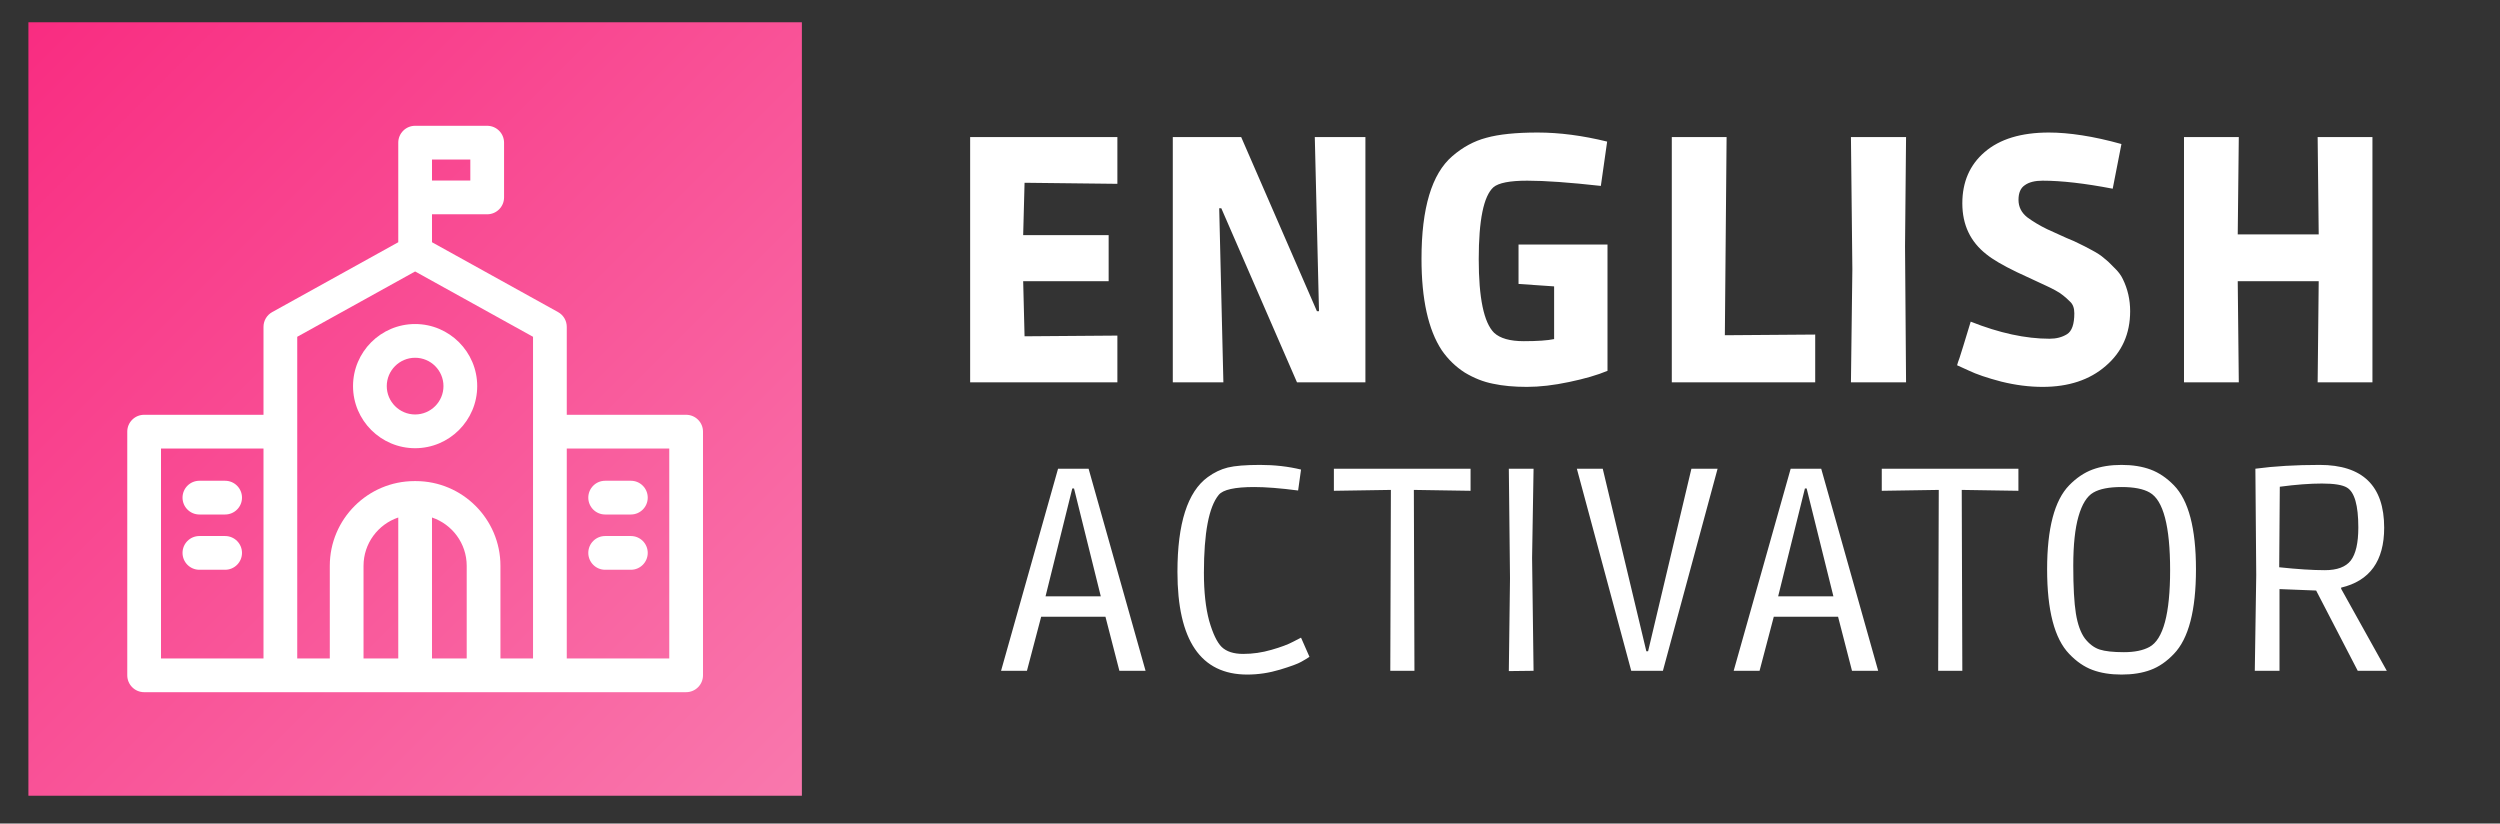
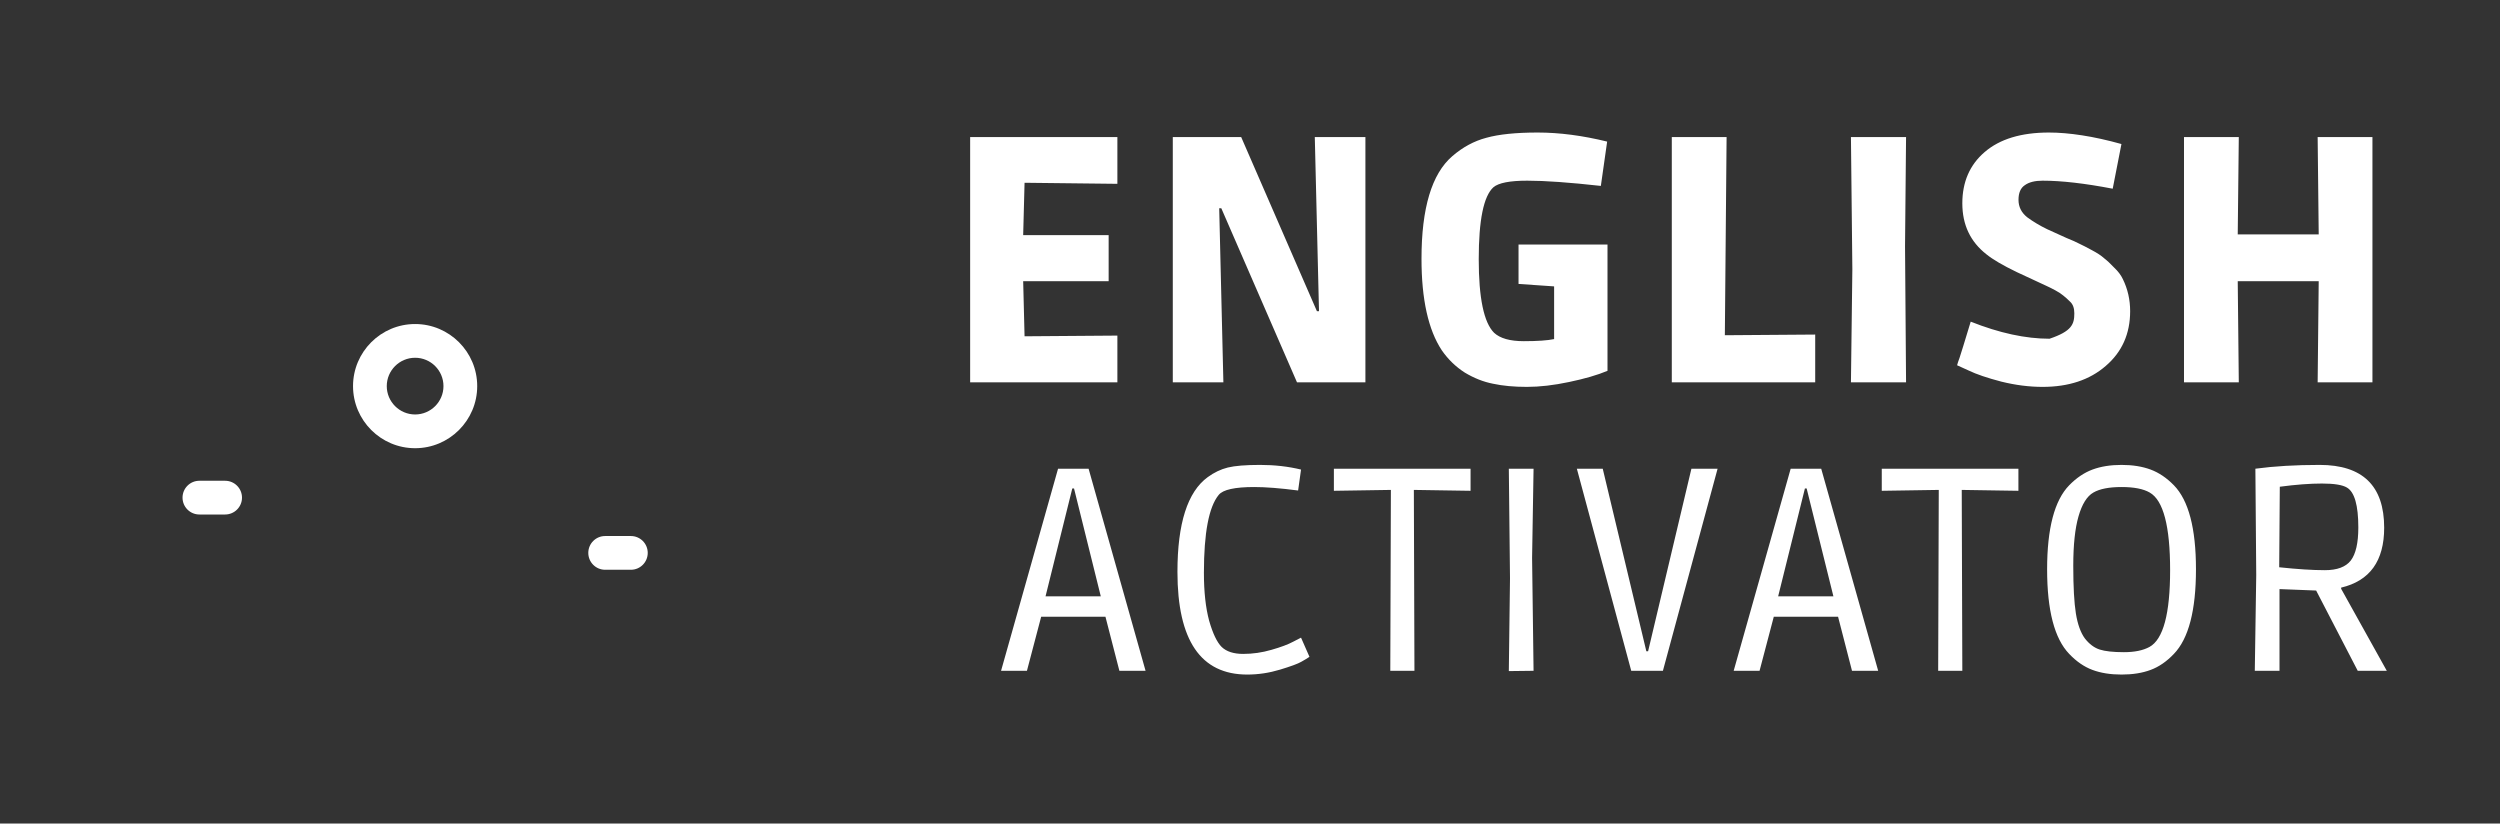
<svg xmlns="http://www.w3.org/2000/svg" width="85" height="28" viewBox="0 0 85 28" fill="none">
  <rect x="0" y="0" width="85" height="28" fill="#333333" stroke="none" />
-   <path d="M32.985 13V4.66H37.991V6.25L34.835 6.214L34.788 7.994H37.694V9.56H34.788L34.835 11.434L37.991 11.41V13H32.985ZM39.875 4.66H42.2L44.775 10.58H44.846L44.703 4.66H46.424V13H44.098L41.524 7.08H41.453L41.595 13H39.875V4.66ZM50.775 6.368C50.443 6.669 50.277 7.483 50.277 8.812C50.277 10.133 50.451 10.967 50.799 11.315C51.005 11.505 51.341 11.6 51.807 11.6C52.274 11.6 52.618 11.576 52.84 11.529V9.737L51.63 9.654V8.314H54.655V12.608C54.315 12.751 53.88 12.877 53.35 12.988C52.828 13.099 52.349 13.154 51.914 13.154C51.479 13.154 51.096 13.119 50.764 13.047C50.439 12.984 50.119 12.858 49.803 12.668C49.494 12.47 49.233 12.217 49.02 11.909C48.561 11.213 48.331 10.176 48.331 8.8C48.331 7.076 48.679 5.913 49.376 5.312C49.731 5.004 50.119 4.794 50.538 4.684C50.965 4.565 51.547 4.506 52.282 4.506C53.018 4.506 53.805 4.608 54.643 4.814L54.429 6.321C53.362 6.202 52.527 6.143 51.926 6.143C51.333 6.143 50.949 6.218 50.775 6.368ZM56.841 13V4.66H58.704L58.645 11.398L61.717 11.375V13H56.841ZM64.771 8.373L64.806 13H62.932L62.98 9.156L62.932 4.66H64.806L64.771 8.373ZM69.448 6.143C69.187 6.143 68.985 6.194 68.843 6.297C68.7 6.392 68.629 6.558 68.629 6.795C68.629 7.033 68.728 7.23 68.926 7.388C69.131 7.539 69.357 7.673 69.602 7.792C69.847 7.903 70.065 8.001 70.254 8.088C70.452 8.168 70.603 8.235 70.705 8.29C70.808 8.338 70.947 8.409 71.121 8.504C71.302 8.599 71.441 8.69 71.536 8.777C71.639 8.856 71.753 8.962 71.88 9.097C72.014 9.223 72.113 9.354 72.176 9.488C72.343 9.828 72.425 10.192 72.425 10.58C72.425 11.347 72.149 11.968 71.595 12.442C71.049 12.917 70.334 13.154 69.448 13.154C68.997 13.154 68.53 13.095 68.048 12.976C67.565 12.85 67.194 12.723 66.933 12.597L66.541 12.419C66.557 12.355 66.585 12.272 66.624 12.169C66.672 12.027 66.798 11.616 67.004 10.936C67.977 11.323 68.87 11.517 69.685 11.517C69.914 11.517 70.112 11.466 70.278 11.363C70.444 11.26 70.527 11.023 70.527 10.651C70.527 10.477 70.48 10.347 70.385 10.259C70.29 10.165 70.211 10.093 70.148 10.046C70.084 9.991 69.993 9.931 69.875 9.868C69.756 9.805 69.653 9.753 69.566 9.714C69.385 9.627 69.052 9.473 68.57 9.251C68.095 9.022 67.751 8.82 67.538 8.646C66.992 8.219 66.719 7.642 66.719 6.914C66.719 6.186 66.972 5.605 67.478 5.17C67.993 4.727 68.72 4.506 69.661 4.506C70.001 4.506 70.377 4.537 70.788 4.601C71.2 4.664 71.647 4.763 72.129 4.897L71.832 6.416C70.883 6.234 70.088 6.143 69.448 6.143ZM74.256 13V4.66H76.119L76.083 7.97H78.836L78.8 4.66H80.663V13H78.8L78.836 9.56H76.083L76.119 13H74.256Z" fill="white" />
+   <path d="M32.985 13V4.66H37.991V6.25L34.835 6.214L34.788 7.994H37.694V9.56H34.788L34.835 11.434L37.991 11.41V13H32.985ZM39.875 4.66H42.2L44.775 10.58H44.846L44.703 4.66H46.424V13H44.098L41.524 7.08H41.453L41.595 13H39.875V4.66ZM50.775 6.368C50.443 6.669 50.277 7.483 50.277 8.812C50.277 10.133 50.451 10.967 50.799 11.315C51.005 11.505 51.341 11.6 51.807 11.6C52.274 11.6 52.618 11.576 52.84 11.529V9.737L51.63 9.654V8.314H54.655V12.608C54.315 12.751 53.88 12.877 53.35 12.988C52.828 13.099 52.349 13.154 51.914 13.154C51.479 13.154 51.096 13.119 50.764 13.047C50.439 12.984 50.119 12.858 49.803 12.668C49.494 12.47 49.233 12.217 49.02 11.909C48.561 11.213 48.331 10.176 48.331 8.8C48.331 7.076 48.679 5.913 49.376 5.312C49.731 5.004 50.119 4.794 50.538 4.684C50.965 4.565 51.547 4.506 52.282 4.506C53.018 4.506 53.805 4.608 54.643 4.814L54.429 6.321C53.362 6.202 52.527 6.143 51.926 6.143C51.333 6.143 50.949 6.218 50.775 6.368ZM56.841 13V4.66H58.704L58.645 11.398L61.717 11.375V13H56.841ZM64.771 8.373L64.806 13H62.932L62.98 9.156L62.932 4.66H64.806L64.771 8.373ZM69.448 6.143C69.187 6.143 68.985 6.194 68.843 6.297C68.7 6.392 68.629 6.558 68.629 6.795C68.629 7.033 68.728 7.23 68.926 7.388C69.131 7.539 69.357 7.673 69.602 7.792C69.847 7.903 70.065 8.001 70.254 8.088C70.452 8.168 70.603 8.235 70.705 8.29C70.808 8.338 70.947 8.409 71.121 8.504C71.302 8.599 71.441 8.69 71.536 8.777C71.639 8.856 71.753 8.962 71.88 9.097C72.014 9.223 72.113 9.354 72.176 9.488C72.343 9.828 72.425 10.192 72.425 10.58C72.425 11.347 72.149 11.968 71.595 12.442C71.049 12.917 70.334 13.154 69.448 13.154C68.997 13.154 68.53 13.095 68.048 12.976C67.565 12.85 67.194 12.723 66.933 12.597L66.541 12.419C66.557 12.355 66.585 12.272 66.624 12.169C66.672 12.027 66.798 11.616 67.004 10.936C67.977 11.323 68.87 11.517 69.685 11.517C70.444 11.26 70.527 11.023 70.527 10.651C70.527 10.477 70.48 10.347 70.385 10.259C70.29 10.165 70.211 10.093 70.148 10.046C70.084 9.991 69.993 9.931 69.875 9.868C69.756 9.805 69.653 9.753 69.566 9.714C69.385 9.627 69.052 9.473 68.57 9.251C68.095 9.022 67.751 8.82 67.538 8.646C66.992 8.219 66.719 7.642 66.719 6.914C66.719 6.186 66.972 5.605 67.478 5.17C67.993 4.727 68.72 4.506 69.661 4.506C70.001 4.506 70.377 4.537 70.788 4.601C71.2 4.664 71.647 4.763 72.129 4.897L71.832 6.416C70.883 6.234 70.088 6.143 69.448 6.143ZM74.256 13V4.66H76.119L76.083 7.97H78.836L78.8 4.66H80.663V13H78.8L78.836 9.56H76.083L76.119 13H74.256Z" fill="white" />
  <path d="M34.916 22.807H34.036L35.974 15.936H37.012L38.949 22.807H38.059L37.585 20.968H35.4L34.916 22.807ZM37.427 20.276L36.517 16.608H36.458L35.548 20.276H37.427ZM42.643 16.559C41.984 16.559 41.582 16.648 41.437 16.826C41.101 17.234 40.933 18.117 40.933 19.475C40.933 20.121 40.992 20.665 41.111 21.106C41.236 21.541 41.378 21.838 41.536 21.996C41.701 22.154 41.945 22.233 42.268 22.233C42.591 22.233 42.91 22.187 43.227 22.095C43.55 22.003 43.797 21.91 43.968 21.818L44.235 21.68L44.522 22.332C44.456 22.378 44.364 22.434 44.245 22.5C44.133 22.566 43.892 22.655 43.523 22.767C43.154 22.879 42.782 22.935 42.406 22.935C40.824 22.935 40.033 21.772 40.033 19.445C40.033 17.798 40.376 16.723 41.062 16.223C41.279 16.064 41.506 15.956 41.744 15.896C41.987 15.837 42.353 15.807 42.841 15.807C43.335 15.807 43.8 15.86 44.235 15.965L44.136 16.677C43.53 16.598 43.032 16.559 42.643 16.559ZM45.352 15.936H49.999V16.687L48.071 16.657L48.091 22.807H47.27L47.29 16.657L45.352 16.687V15.936ZM52.091 18.971L52.141 22.807L51.3 22.817L51.34 19.663L51.3 15.936H52.141L52.091 18.971ZM56.035 22.144L57.508 15.936H58.398L56.539 22.807H55.462L53.613 15.936H54.493L55.976 22.144H56.035ZM59.825 22.807H58.945L60.883 15.936H61.921L63.858 22.807H62.968L62.494 20.968H60.309L59.825 22.807ZM62.336 20.276L61.426 16.608H61.367L60.457 20.276H62.336ZM63.98 15.936H68.626V16.687L66.699 16.657L66.719 22.807H65.898L65.918 16.657L63.98 16.687V15.936ZM73.121 22.777C72.838 22.883 72.508 22.935 72.133 22.935C71.757 22.935 71.427 22.883 71.144 22.777C70.861 22.672 70.597 22.49 70.353 22.233C69.852 21.713 69.602 20.754 69.602 19.357C69.602 17.966 69.852 17.013 70.353 16.499C70.597 16.249 70.861 16.071 71.144 15.965C71.427 15.86 71.757 15.807 72.133 15.807C72.508 15.807 72.838 15.86 73.121 15.965C73.405 16.071 73.668 16.249 73.912 16.499C74.413 17.013 74.663 17.966 74.663 19.357C74.663 20.754 74.413 21.713 73.912 22.233C73.668 22.49 73.405 22.672 73.121 22.777ZM71.174 16.747C70.956 16.872 70.788 17.142 70.669 17.557C70.551 17.966 70.491 18.526 70.491 19.238C70.491 19.95 70.521 20.49 70.58 20.859C70.64 21.228 70.742 21.512 70.887 21.709C71.038 21.901 71.207 22.026 71.391 22.085C71.576 22.144 71.849 22.174 72.212 22.174C72.574 22.174 72.864 22.115 73.082 21.996C73.55 21.739 73.784 20.869 73.784 19.386C73.784 17.89 73.553 17.01 73.091 16.747C72.874 16.621 72.554 16.559 72.133 16.559C71.711 16.559 71.391 16.621 71.174 16.747ZM77.503 22.807H76.663L76.712 19.554L76.683 15.936C77.322 15.85 78.05 15.807 78.868 15.807C80.331 15.807 81.062 16.519 81.062 17.943C81.062 19.07 80.575 19.749 79.599 19.979V20.019L81.151 22.807H80.163L78.749 20.078L77.503 20.029V22.807ZM77.493 19.287C78.113 19.353 78.63 19.386 79.046 19.386C79.461 19.386 79.754 19.277 79.925 19.06C80.097 18.836 80.183 18.46 80.183 17.933C80.183 17.181 80.054 16.73 79.797 16.578C79.645 16.486 79.362 16.44 78.947 16.44C78.538 16.44 78.06 16.476 77.513 16.549L77.493 19.287Z" fill="white" />
-   <rect x="0.966" y="0.757" width="26.298" height="26.298" fill="url(#paint0_linear)" />
  <g clip-path="url(#clip0)">
-     <path d="M23.328 14.103H19.27V11.113C19.27 10.904 19.157 10.712 18.974 10.611L14.688 8.236V7.286H16.564C16.881 7.286 17.138 7.029 17.138 6.712V4.851C17.138 4.534 16.881 4.277 16.564 4.277H14.114C13.798 4.277 13.541 4.534 13.541 4.851V6.712V8.236L9.255 10.611C9.072 10.712 8.959 10.904 8.959 11.113V14.103H4.9C4.584 14.103 4.327 14.359 4.327 14.676V22.96C4.327 23.277 4.584 23.534 4.9 23.534H23.328C23.645 23.534 23.902 23.277 23.902 22.96V14.676C23.902 14.359 23.645 14.103 23.328 14.103ZM15.991 6.139H14.688V5.424H15.991V6.139ZM5.474 15.25H8.959V22.387H5.474V15.25ZM10.106 14.676V11.451L14.114 9.23L18.123 11.451V14.676V22.387H17.015V19.238C17.015 17.649 15.723 16.357 14.135 16.357H14.094C12.506 16.357 11.213 17.649 11.213 19.238V22.387H10.106V14.676H10.106ZM12.36 19.238C12.36 18.475 12.855 17.826 13.541 17.595V22.387H12.36V19.238ZM14.688 22.387V17.595C15.373 17.826 15.868 18.475 15.868 19.238V22.387H14.688V22.387ZM22.755 22.387H19.27V15.25H22.755V22.387Z" fill="white" />
-     <path d="M7.654 18.225H6.779C6.462 18.225 6.206 18.482 6.206 18.798C6.206 19.115 6.462 19.372 6.779 19.372H7.654C7.971 19.372 8.228 19.115 8.228 18.798C8.228 18.482 7.971 18.225 7.654 18.225V18.225Z" fill="white" />
    <path d="M7.654 16.346H6.779C6.462 16.346 6.206 16.603 6.206 16.92C6.206 17.236 6.462 17.493 6.779 17.493H7.654C7.971 17.493 8.228 17.236 8.228 16.92C8.228 16.603 7.971 16.346 7.654 16.346V16.346Z" fill="white" />
    <path d="M20.575 19.372H21.45C21.767 19.372 22.023 19.115 22.023 18.798C22.023 18.482 21.767 18.225 21.45 18.225H20.575C20.258 18.225 20.002 18.482 20.002 18.798C20.002 19.115 20.258 19.372 20.575 19.372Z" fill="white" />
-     <path d="M20.575 17.493H21.45C21.767 17.493 22.023 17.236 22.023 16.92C22.023 16.603 21.767 16.346 21.45 16.346H20.575C20.258 16.346 20.002 16.603 20.002 16.92C20.002 17.236 20.258 17.493 20.575 17.493Z" fill="white" />
    <path d="M14.114 15.239C15.278 15.239 16.225 14.292 16.225 13.128C16.225 11.964 15.278 11.017 14.114 11.017C12.95 11.017 12.003 11.964 12.003 13.128C12.003 14.292 12.95 15.239 14.114 15.239ZM14.114 12.164C14.646 12.164 15.078 12.596 15.078 13.128C15.078 13.659 14.646 14.092 14.114 14.092C13.583 14.092 13.15 13.659 13.15 13.128C13.15 12.596 13.583 12.164 14.114 12.164Z" fill="white" />
  </g>
  <defs>
    <linearGradient id="paint0_linear" x1="0.966" y1="0.757" x2="27.264" y2="27.055" gradientUnits="userSpaceOnUse">
      <stop stop-color="#F92C81" />
      <stop offset="1" stop-color="#F978AD" />
    </linearGradient>
    <clipPath id="clip0">
      <rect width="19.575" height="19.575" fill="white" transform="translate(4.327 4.118)" />
    </clipPath>
  </defs>
</svg>